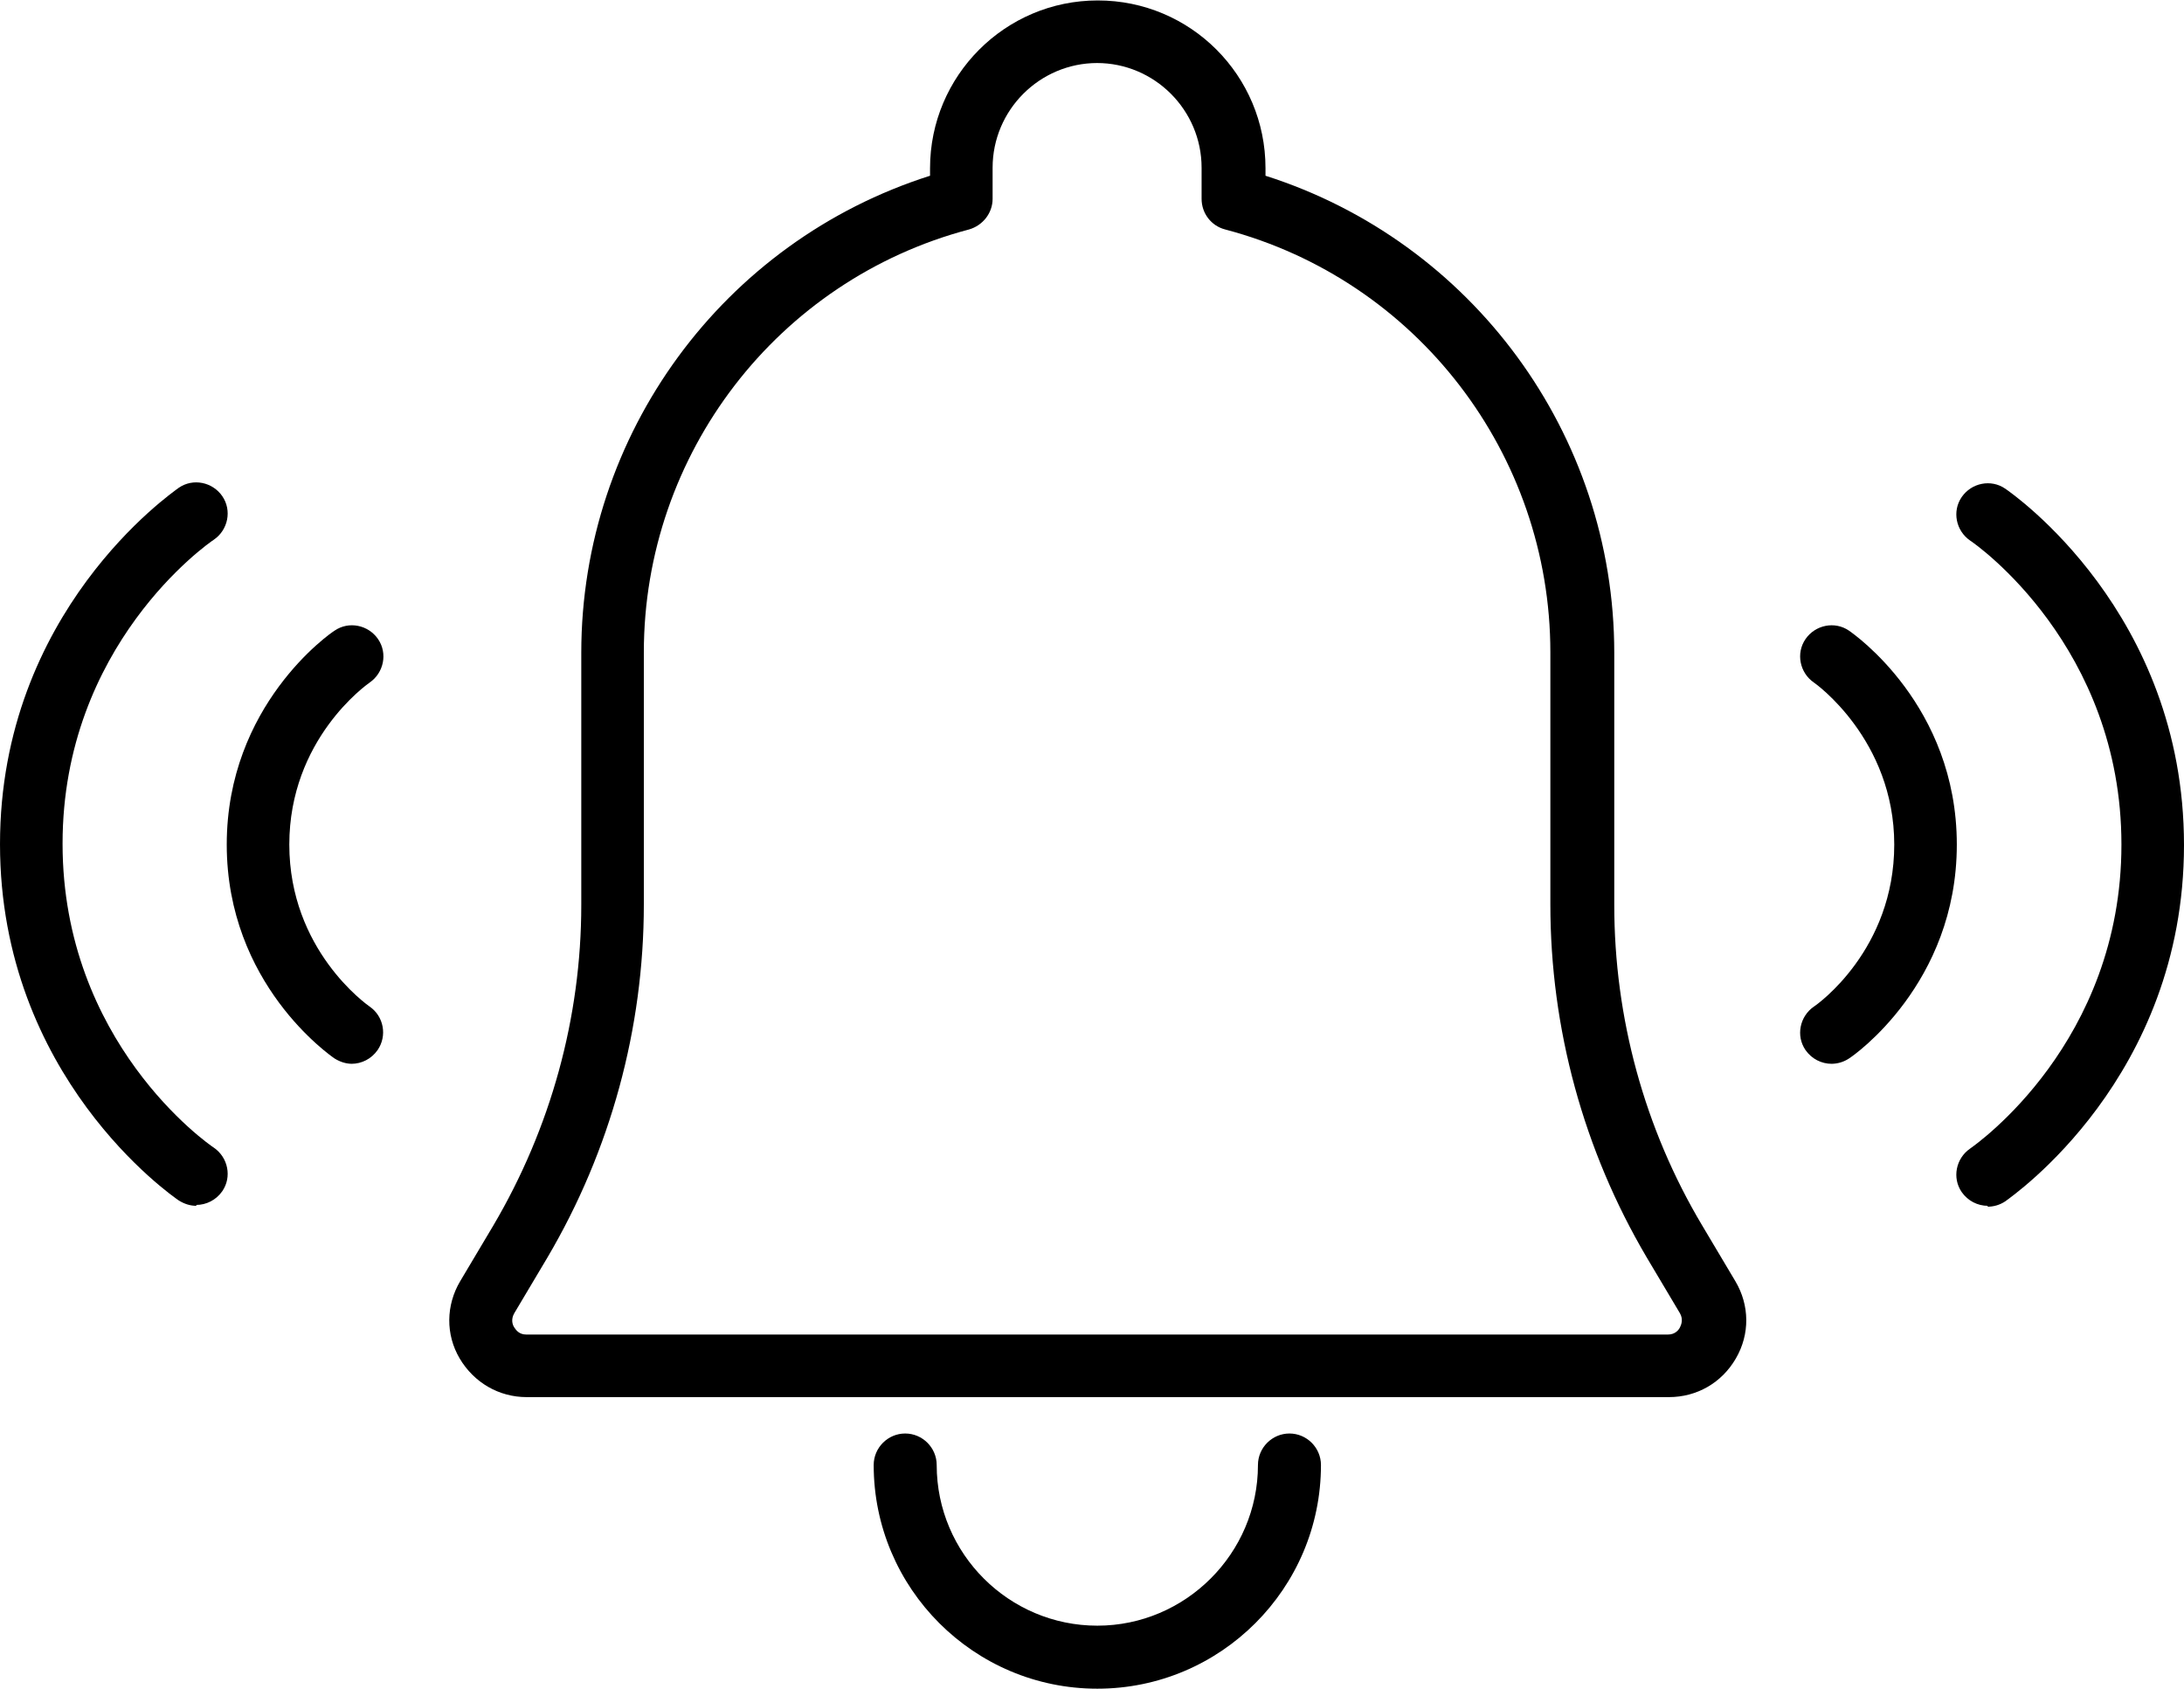
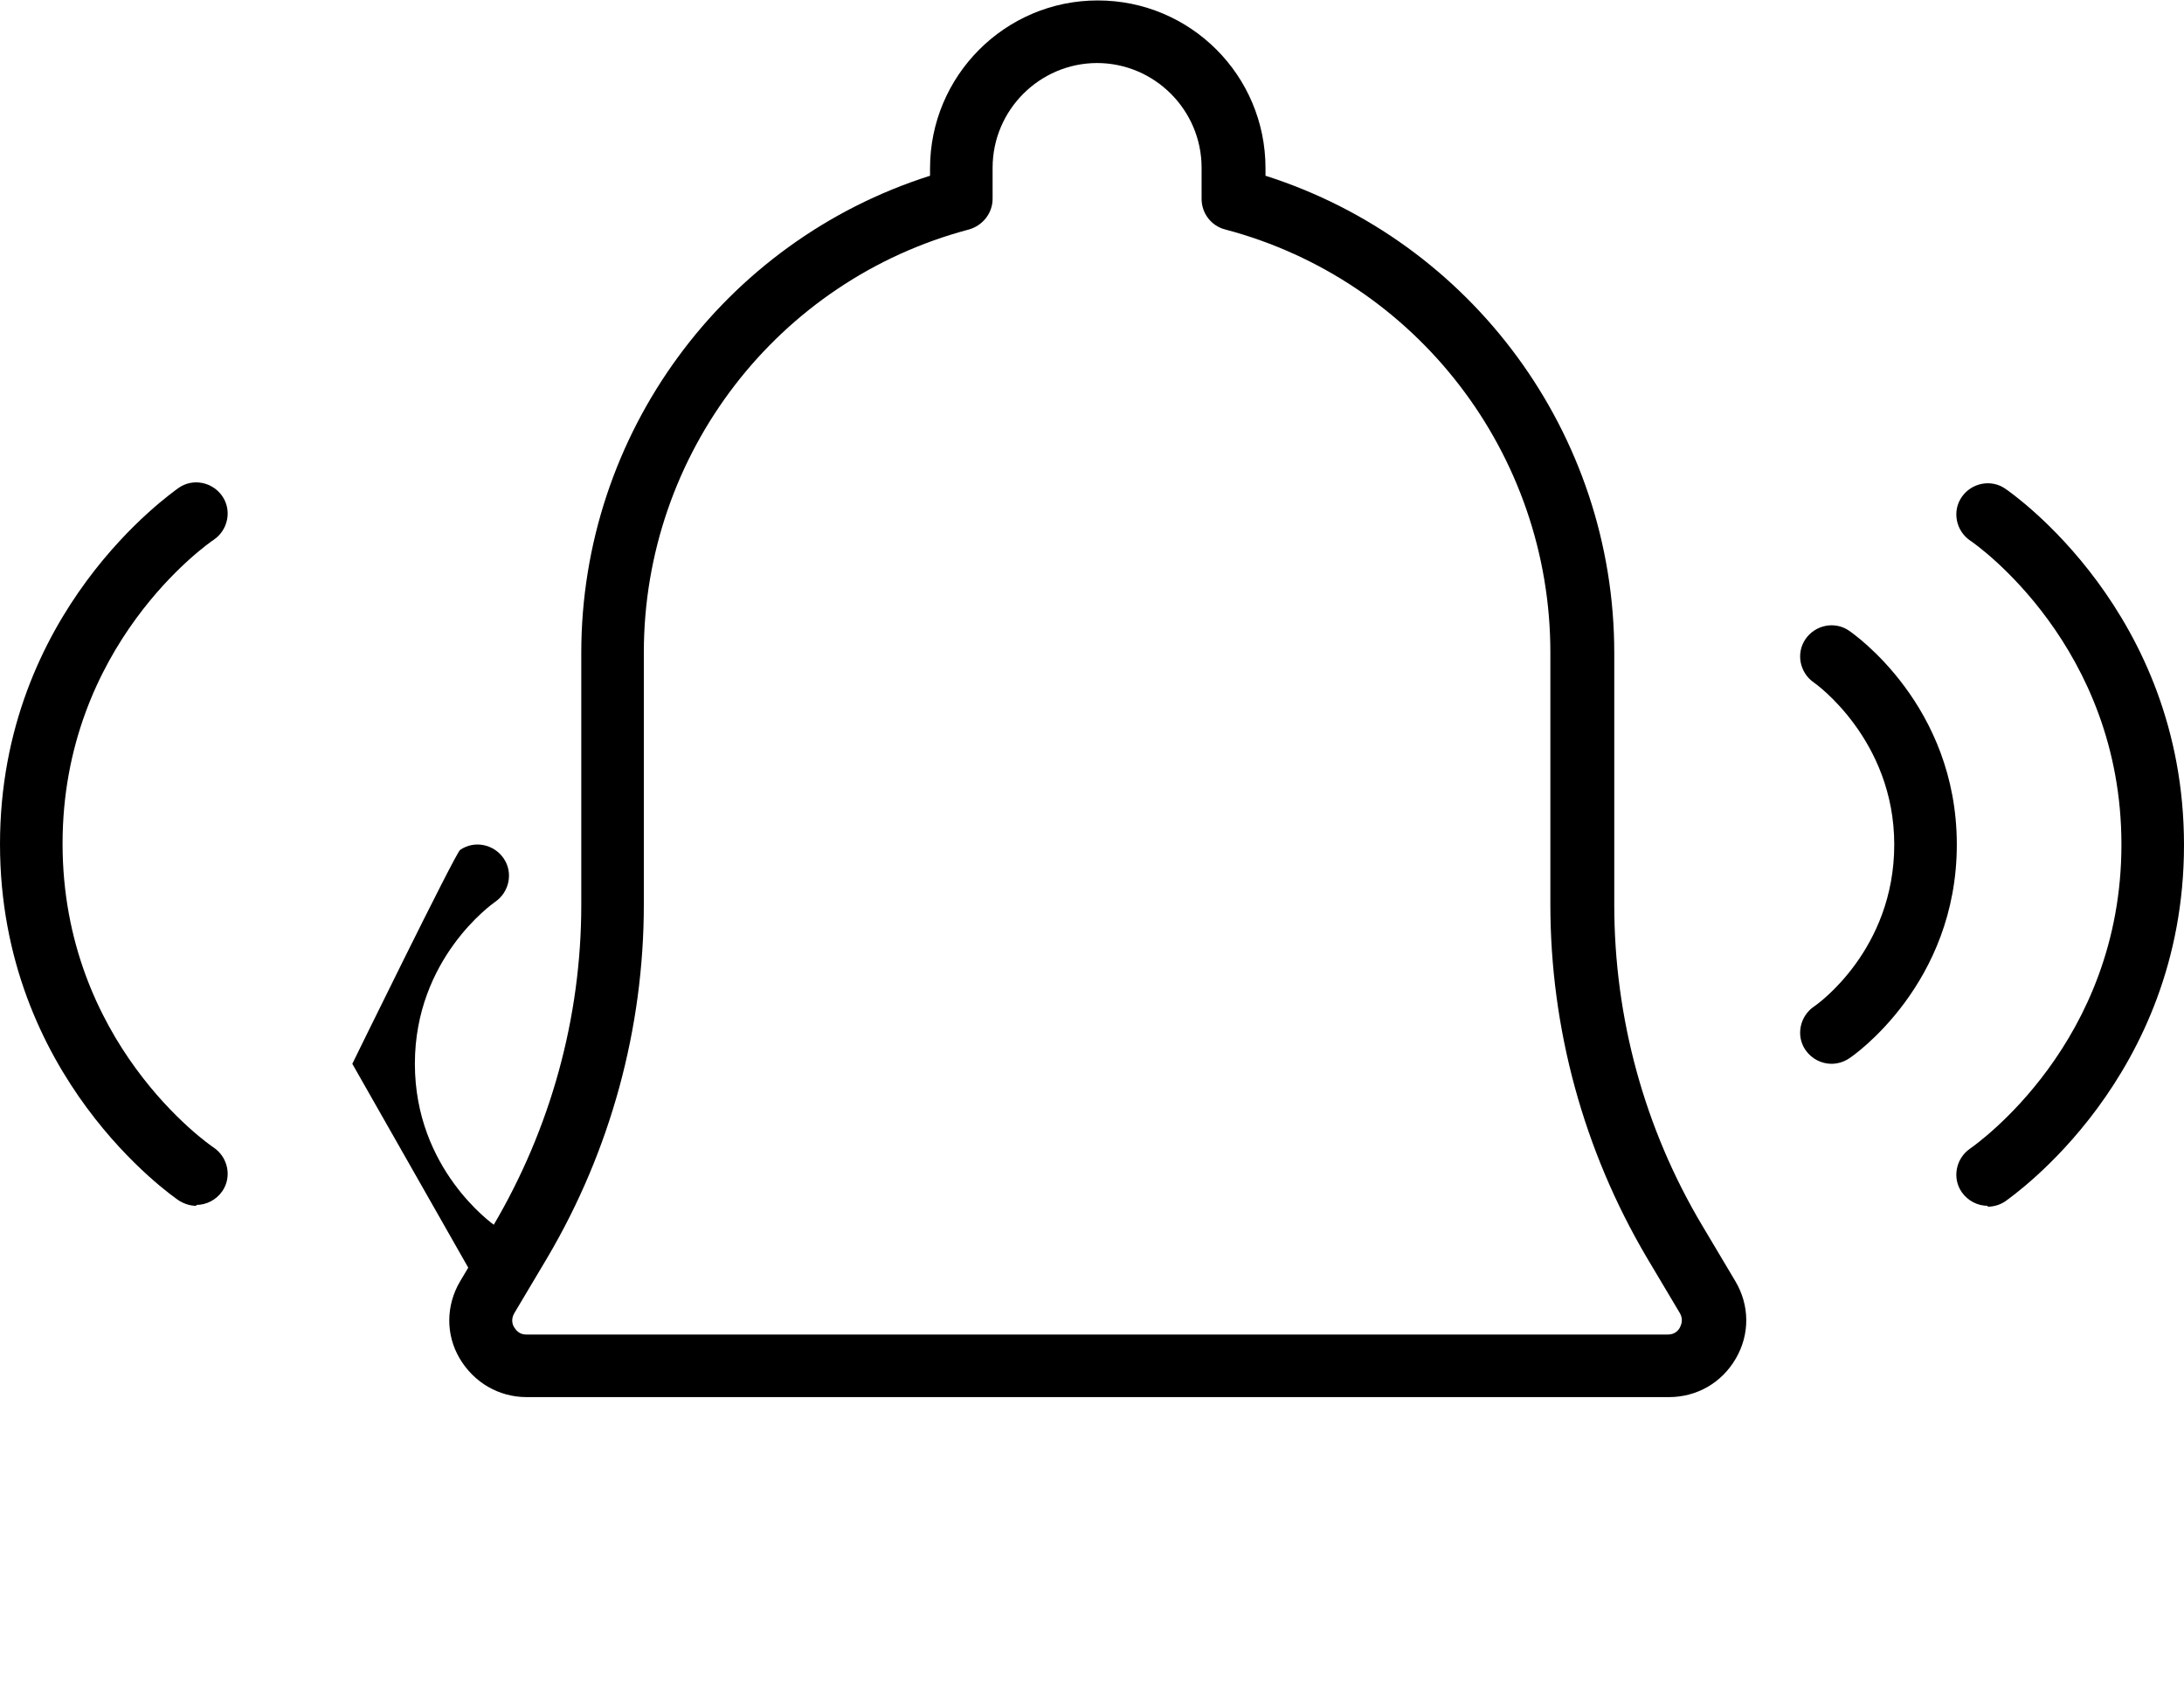
<svg xmlns="http://www.w3.org/2000/svg" id="b" data-name="レイヤー 2" width="49.22" height="38.05" viewBox="0 0 49.22 38.05">
  <defs>
    <style>
      .d {
        fill: #000;
        stroke-width: 0px;
      }
    </style>
  </defs>
  <g id="c" data-name="背景">
    <g>
      <g>
        <path class="d" d="M37.59,31.48H11.87c-.63,0-1.19-.33-1.51-.87s-.31-1.2.01-1.74l.75-1.26c1.29-2.19,1.98-4.68,1.98-7.22v-5.68c0-4.93,3.2-9.27,7.86-10.75v-.17c0-2.08,1.69-3.78,3.78-3.78s3.78,1.69,3.78,3.78v.17c4.65,1.48,7.86,5.82,7.86,10.75v5.68c0,2.54.68,5.04,1.98,7.22l.75,1.26h0c.32.54.33,1.19.01,1.74s-.88.87-1.51.87ZM24.73,1.42c-1.3,0-2.36,1.06-2.36,2.36v.7c0,.32-.22.6-.53.69-4.32,1.14-7.33,5.06-7.33,9.53v5.68c0,2.79-.75,5.54-2.17,7.95l-.75,1.26c-.08.14-.04.26,0,.32s.11.16.27.16h25.73c.16,0,.24-.1.27-.16.03-.06.08-.18,0-.32l-.75-1.26c-1.42-2.41-2.17-5.15-2.17-7.95v-5.68c0-4.47-3.01-8.39-7.33-9.53-.31-.08-.53-.36-.53-.69v-.7c0-1.3-1.06-2.36-2.36-2.36Z" />
-         <path class="d" d="M24.73,38.05c-2.78,0-5.04-2.26-5.04-5.04,0-.39.32-.71.71-.71s.71.32.71.71c0,2,1.63,3.62,3.62,3.62s3.62-1.63,3.62-3.62c0-.39.32-.71.71-.71s.71.32.71.71c0,2.78-2.26,5.04-5.04,5.04Z" />
      </g>
      <g>
-         <path class="d" d="M7.94,23.97c-.14,0-.27-.04-.4-.12-.1-.07-2.43-1.68-2.43-4.82s2.33-4.76,2.43-4.82c.32-.22.76-.13.98.19.22.32.13.76-.19.98-.07.05-1.81,1.28-1.81,3.65s1.74,3.6,1.81,3.65c.32.22.4.66.18.98-.14.2-.36.31-.59.31Z" />
+         <path class="d" d="M7.94,23.97s2.33-4.76,2.43-4.82c.32-.22.76-.13.98.19.22.32.13.76-.19.98-.07.05-1.81,1.28-1.81,3.65s1.74,3.6,1.81,3.65c.32.22.4.66.18.98-.14.2-.36.31-.59.31Z" />
        <path class="d" d="M4.43,27.17c-.14,0-.27-.04-.4-.12-.16-.11-4.03-2.79-4.03-8.03s3.87-7.91,4.03-8.03c.32-.22.76-.13.98.19.22.32.13.76-.19.98-.14.09-3.41,2.38-3.41,6.85s3.27,6.76,3.41,6.85c.32.22.41.66.19.98-.14.2-.36.31-.59.31Z" />
        <path class="d" d="M41.28,23.97c-.23,0-.45-.11-.59-.31-.22-.32-.13-.76.19-.98.08-.05,1.81-1.28,1.81-3.65s-1.79-3.64-1.81-3.65c-.32-.22-.41-.66-.19-.98.22-.32.66-.41.98-.19.1.07,2.43,1.68,2.43,4.82s-2.33,4.76-2.43,4.82c-.12.08-.26.12-.4.12Z" />
        <path class="d" d="M44.8,27.17c-.23,0-.45-.11-.59-.31-.22-.32-.13-.76.19-.98.14-.1,3.41-2.39,3.41-6.85s-3.27-6.76-3.41-6.85c-.32-.22-.41-.66-.19-.98.22-.32.66-.41.98-.19.16.11,4.03,2.79,4.03,8.03s-3.87,7.91-4.03,8.03c-.12.08-.26.12-.4.12Z" />
      </g>
    </g>
  </g>
</svg>